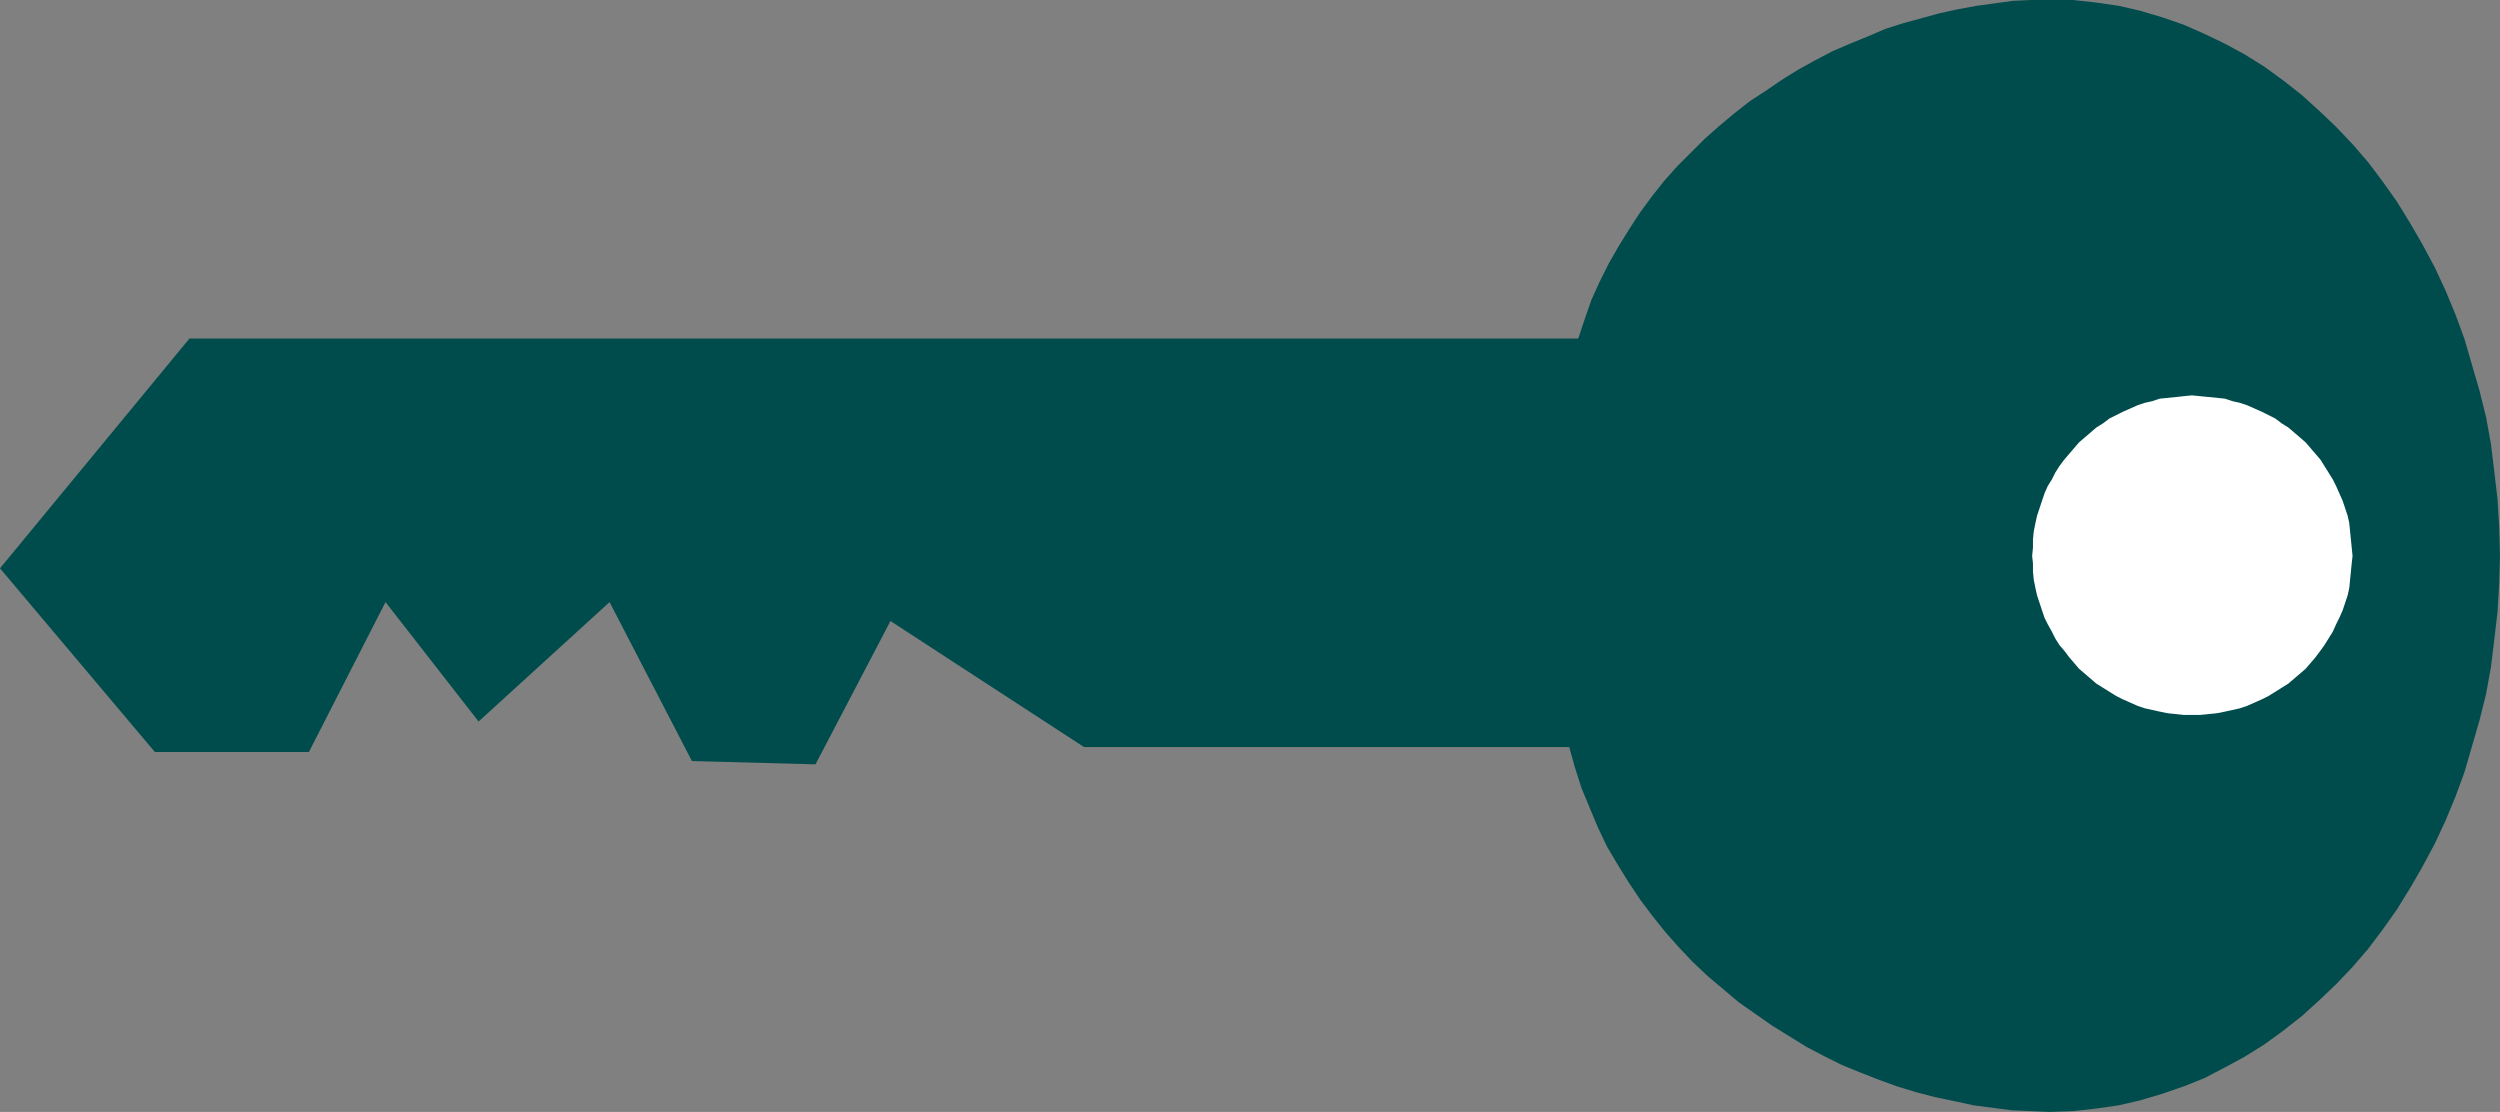
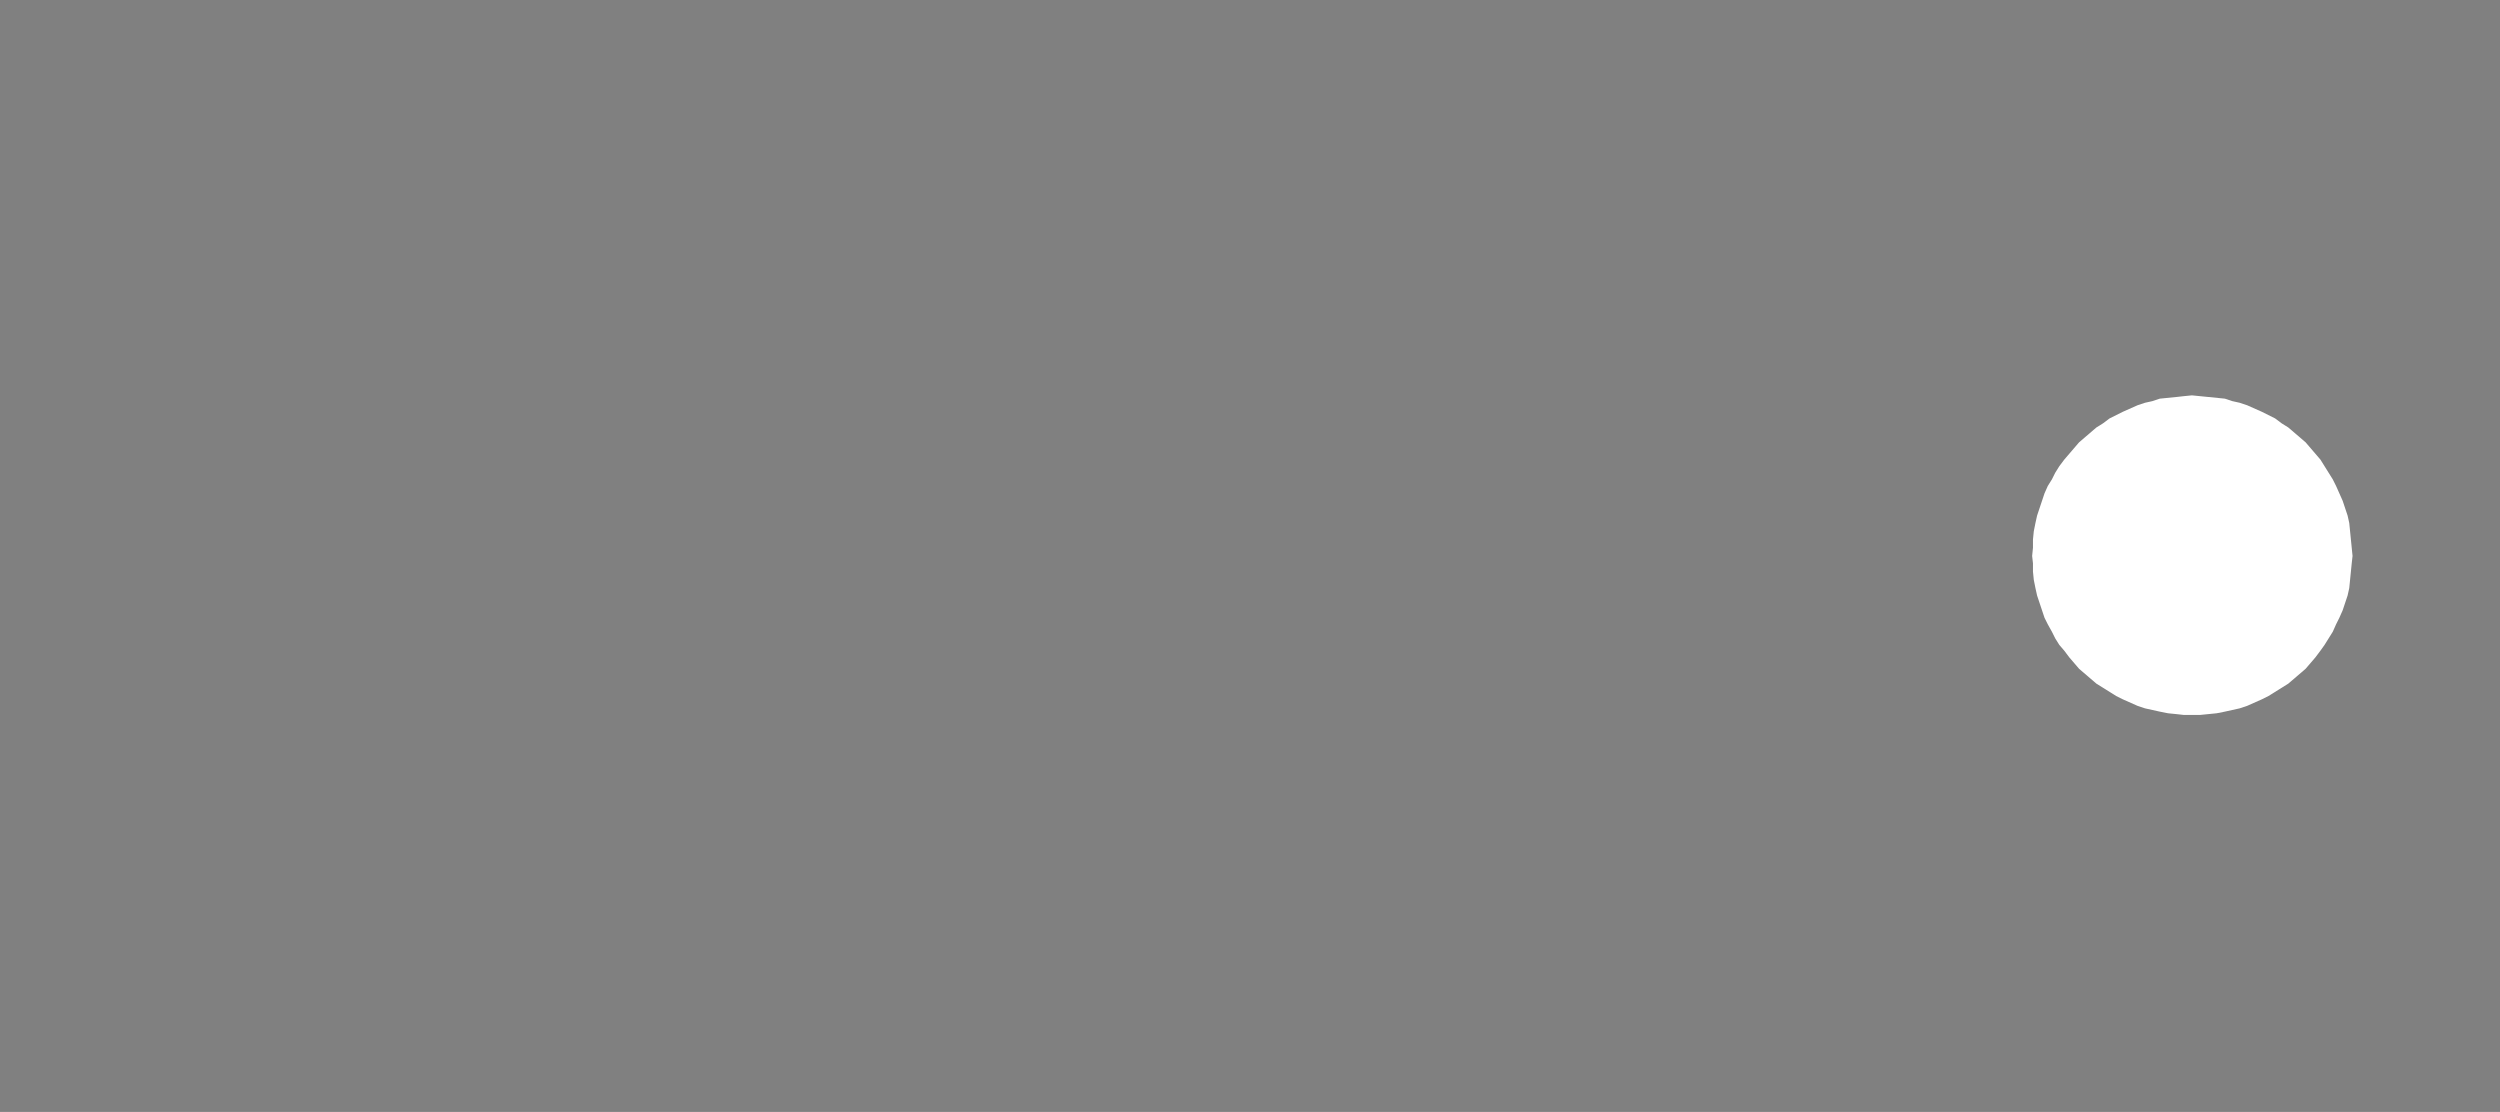
<svg xmlns="http://www.w3.org/2000/svg" xmlns:ns1="http://sodipodi.sourceforge.net/DTD/sodipodi-0.dtd" xmlns:ns2="http://www.inkscape.org/namespaces/inkscape" version="1.0" width="129.766mm" height="57.716mm" id="svg2" ns1:docname="Key 1.wmf">
  <rect width="100%" height="100%" fill="#808080" stroke="none" />
  <ns1:namedview id="namedview2" pagecolor="#ffffff" bordercolor="#000000" borderopacity="0.25" ns2:showpageshadow="2" ns2:pageopacity="0.0" ns2:pagecheckerboard="0" ns2:deskcolor="#d1d1d1" ns2:document-units="mm" />
  <defs id="defs1">
    <pattern id="WMFhbasepattern" patternUnits="userSpaceOnUse" width="6" height="6" x="0" y="0" />
  </defs>
-   <path style="fill:#004c4c;fill-opacity:1;fill-rule:evenodd;stroke:none" d="m 60.6,147.526 15.029,-29.408 18.261,23.43 25.694,-23.43 16.16,31.186 24.24,0.646 14.706,-28.116 37.976,24.722 h 95.182 l 1.131,4.04 1.293,4.04 1.616,3.878 1.616,3.878 1.778,3.716 2.101,3.555 2.101,3.393 2.262,3.393 2.424,3.232 2.586,3.232 2.586,2.909 2.747,2.909 2.909,2.747 3.07,2.585 3.07,2.585 3.232,2.262 3.232,2.262 3.394,2.101 3.394,2.101 3.394,1.777 3.555,1.777 3.555,1.454 3.717,1.454 3.555,1.293 3.717,1.131 3.717,0.97 3.878,0.808 3.717,0.808 3.717,0.485 3.717,0.485 3.717,0.162 3.717,0.162 4.686,-0.162 4.363,-0.485 4.525,-0.646 4.202,-0.97 4.363,-1.293 4.202,-1.454 4.04,-1.616 4.04,-2.101 3.878,-2.101 3.878,-2.424 3.555,-2.585 3.717,-2.909 3.394,-3.07 3.394,-3.232 3.232,-3.393 3.07,-3.555 2.909,-3.878 2.747,-3.878 2.586,-4.201 2.424,-4.201 2.424,-4.524 2.101,-4.524 1.939,-4.686 1.778,-4.848 1.454,-5.009 1.454,-5.009 1.293,-5.171 0.97,-5.332 0.646,-5.332 0.646,-5.494 0.323,-5.494 0.162,-5.494 -0.162,-5.655 -0.323,-5.494 -0.646,-5.494 -0.646,-5.332 -0.97,-5.332 -1.293,-5.171 -1.454,-5.009 -1.454,-5.009 -1.778,-4.848 -1.939,-4.686 -2.101,-4.524 -2.424,-4.524 -2.424,-4.201 -2.586,-4.201 -2.747,-3.878 -2.909,-3.878 -3.07,-3.555 -3.232,-3.393 -3.394,-3.232 -3.394,-3.07 -3.717,-2.909 -3.555,-2.585 -3.878,-2.424 -3.878,-2.101 -4.04,-1.939 -4.04,-1.777 -4.202,-1.454 -4.363,-1.293 -4.202,-0.97 L 411.11,0.485 406.747,0 h -4.686 -3.555 l -3.555,0.162 -3.555,0.485 -3.555,0.485 -3.555,0.646 -3.717,0.808 -3.555,0.97 -3.555,0.97 -3.555,1.131 -3.394,1.454 -3.555,1.454 -3.394,1.454 -3.394,1.777 -3.232,1.777 -3.394,2.101 -3.07,2.101 -3.232,2.101 -3.07,2.424 -2.909,2.424 -2.909,2.585 -2.586,2.585 -2.747,2.747 -2.586,2.909 -2.424,3.07 -2.262,3.07 -2.101,3.232 -2.101,3.393 -1.939,3.393 -1.778,3.555 -1.616,3.555 -1.293,3.716 -1.293,3.878 H 37.168 L 0,111.493 30.381,147.526 Z" id="path1" />
  <path style="fill:#ffffff;fill-opacity:1;fill-rule:evenodd;stroke:none" d="m 430.017,140.255 h 1.616 l 1.616,-0.162 1.616,-0.162 1.616,-0.323 1.454,-0.323 1.454,-0.323 1.454,-0.485 1.454,-0.646 1.454,-0.646 1.293,-0.646 1.293,-0.808 1.293,-0.808 1.293,-0.808 1.131,-0.97 1.131,-0.97 1.131,-0.97 0.97,-1.131 0.97,-1.131 0.97,-1.293 0.808,-1.131 0.808,-1.293 0.808,-1.293 0.646,-1.454 0.646,-1.293 0.646,-1.454 0.485,-1.454 0.485,-1.454 0.323,-1.454 0.162,-1.616 0.162,-1.616 0.162,-1.616 0.162,-1.454 -0.162,-1.616 -0.162,-1.616 -0.162,-1.616 -0.162,-1.616 -0.323,-1.454 -0.485,-1.454 -0.485,-1.454 -0.646,-1.454 -0.646,-1.454 -0.646,-1.293 -0.808,-1.293 -0.808,-1.293 -0.808,-1.293 -0.97,-1.131 -0.97,-1.131 -0.97,-1.131 -1.131,-0.97 -1.131,-0.97 -1.131,-0.97 -1.293,-0.808 -1.293,-0.97 -1.293,-0.646 -1.293,-0.646 -1.454,-0.646 -1.454,-0.646 -1.454,-0.485 -1.454,-0.323 -1.454,-0.485 -1.616,-0.162 -1.616,-0.162 -1.616,-0.162 -1.616,-0.162 -1.616,0.162 -1.454,0.162 -1.616,0.162 -1.616,0.162 -1.454,0.485 -1.454,0.323 -1.454,0.485 -1.454,0.646 -1.454,0.646 -1.293,0.646 -1.293,0.646 -1.293,0.97 -1.293,0.808 -1.131,0.97 -1.131,0.97 -1.131,0.97 -0.97,1.131 -0.97,1.131 -0.97,1.131 -0.97,1.293 -0.808,1.293 -0.646,1.293 -0.808,1.293 -0.646,1.454 -0.485,1.454 -0.485,1.454 -0.485,1.454 -0.323,1.454 -0.323,1.616 -0.162,1.616 v 1.616 l -0.162,1.616 0.162,1.454 v 1.616 l 0.162,1.616 0.323,1.616 0.323,1.454 0.485,1.454 0.485,1.454 0.485,1.454 0.646,1.293 0.808,1.454 0.646,1.293 0.808,1.293 0.97,1.131 0.97,1.293 0.97,1.131 0.97,1.131 1.131,0.97 1.131,0.97 1.131,0.97 1.293,0.808 1.293,0.808 1.293,0.808 1.293,0.646 1.454,0.646 1.454,0.646 1.454,0.485 1.454,0.323 1.454,0.323 1.616,0.323 1.616,0.162 1.454,0.162 z" id="path2" />
</svg>